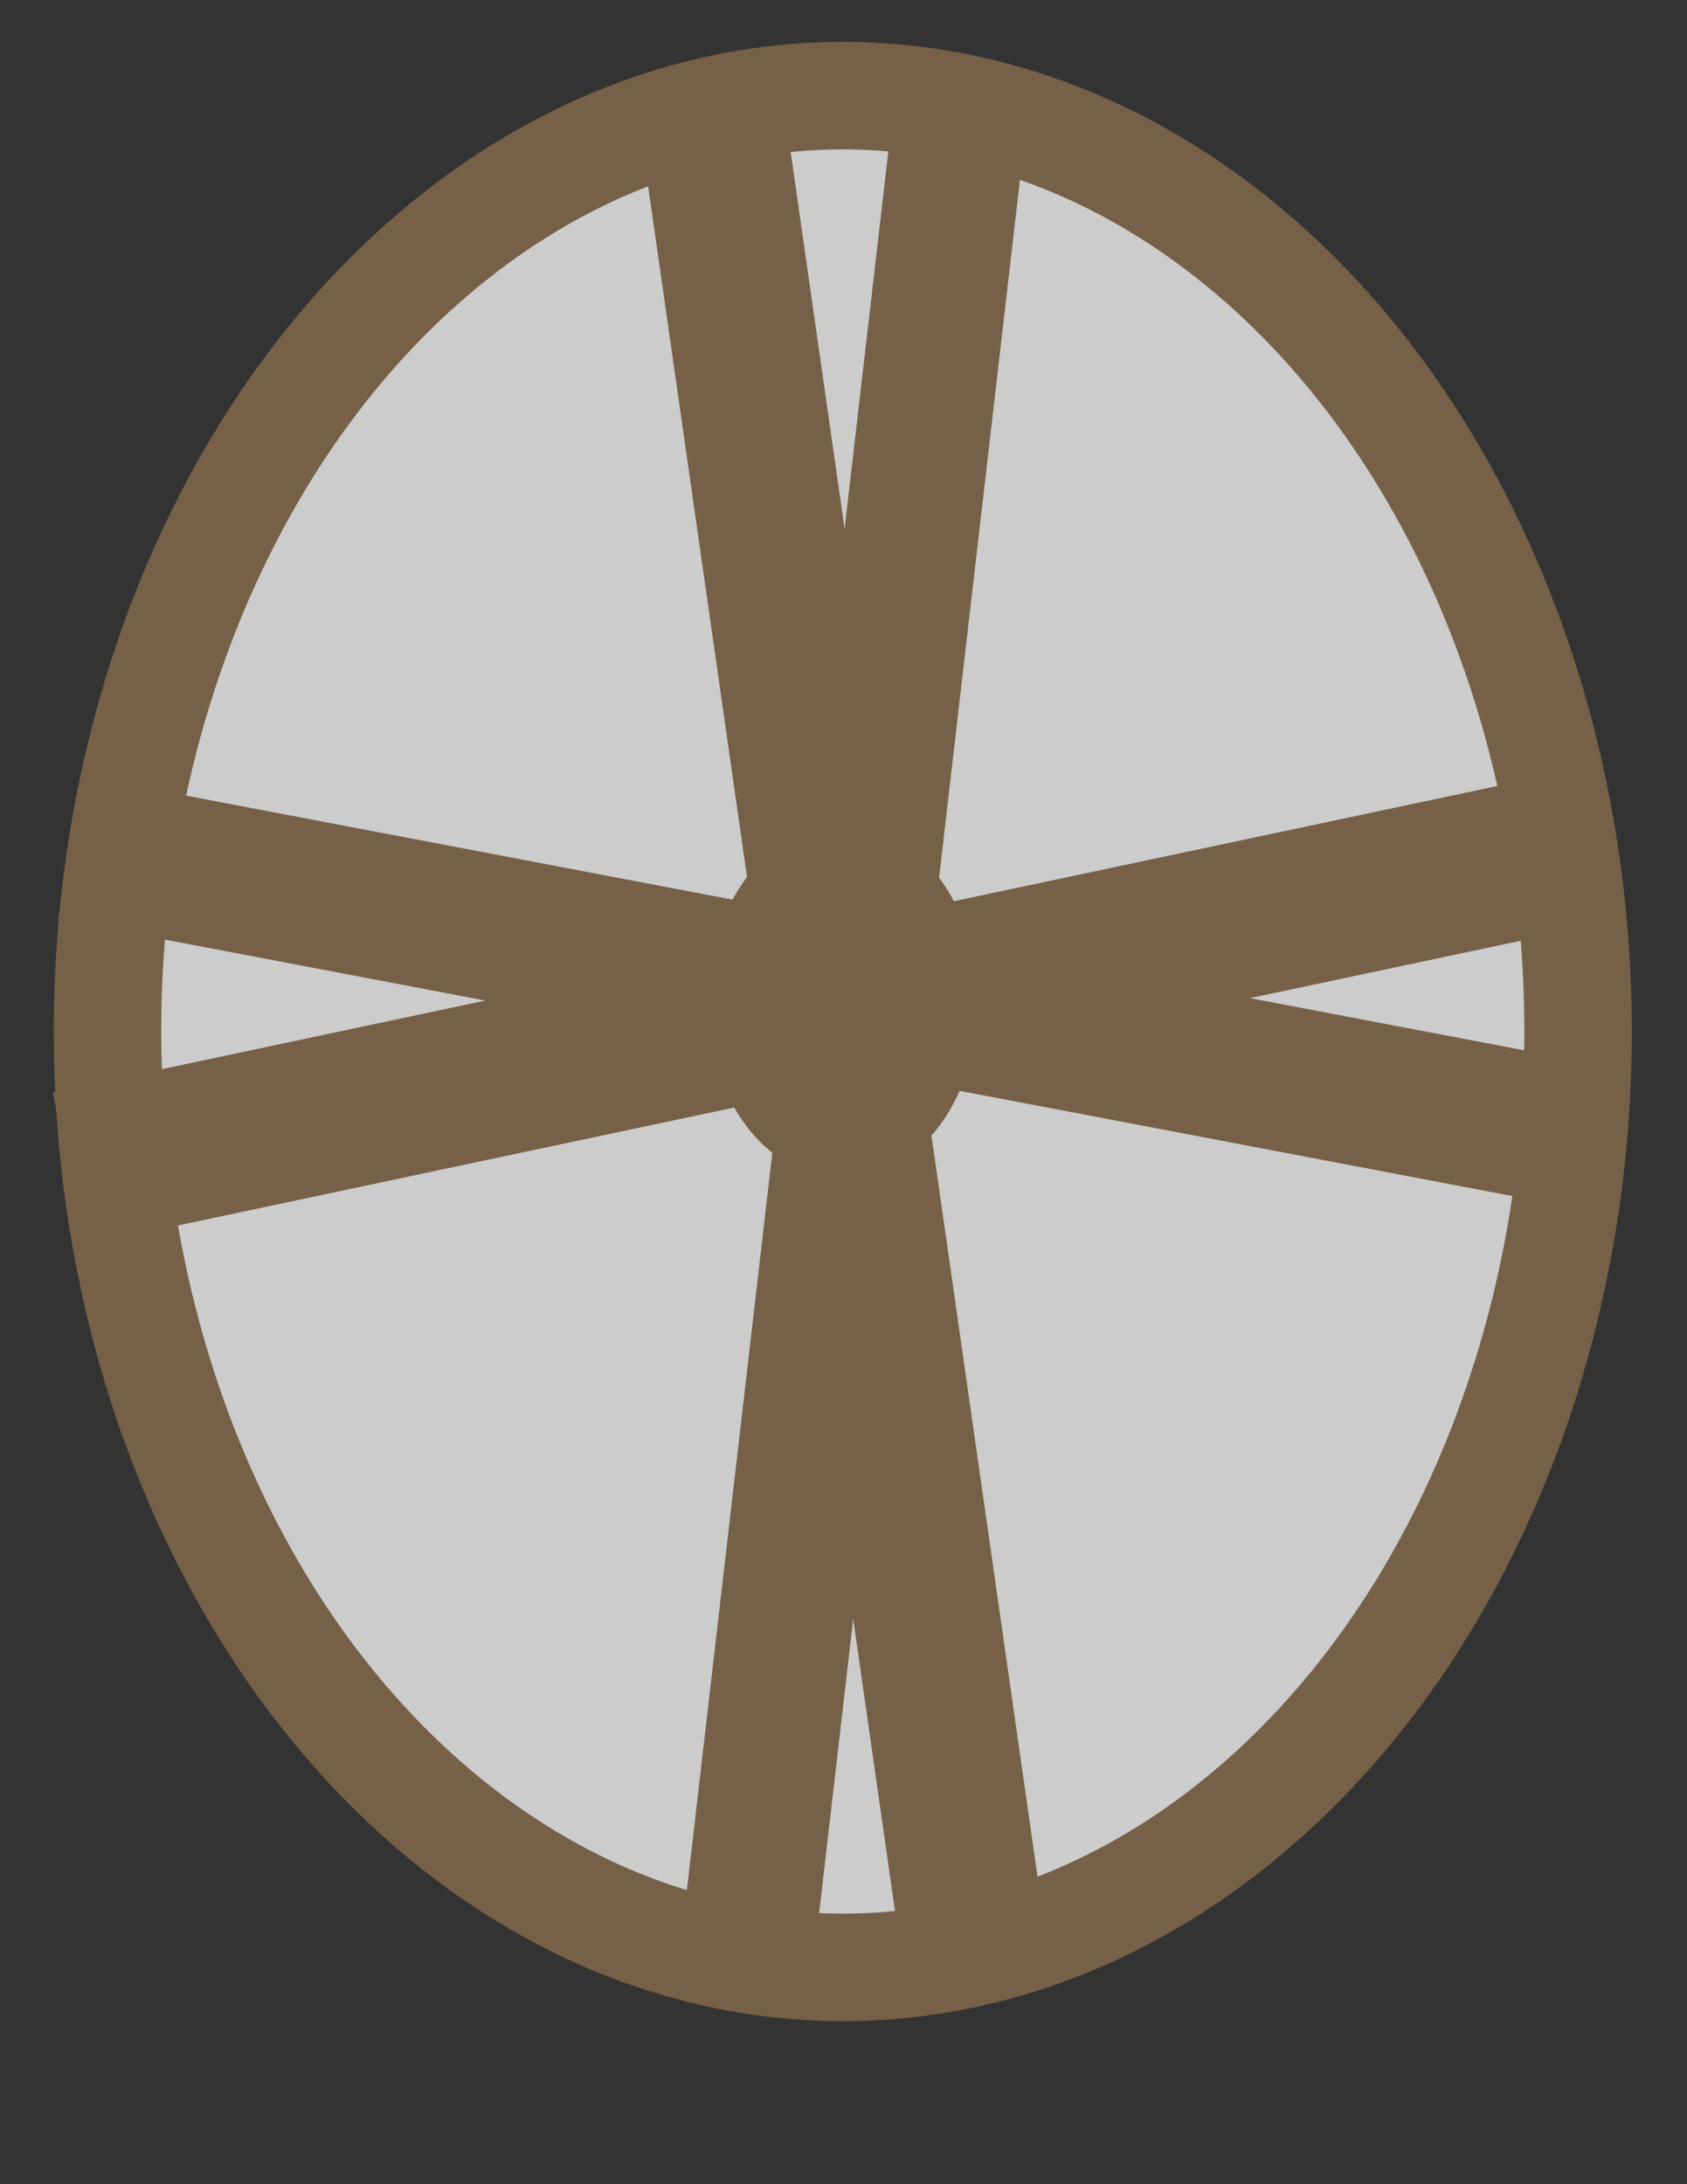
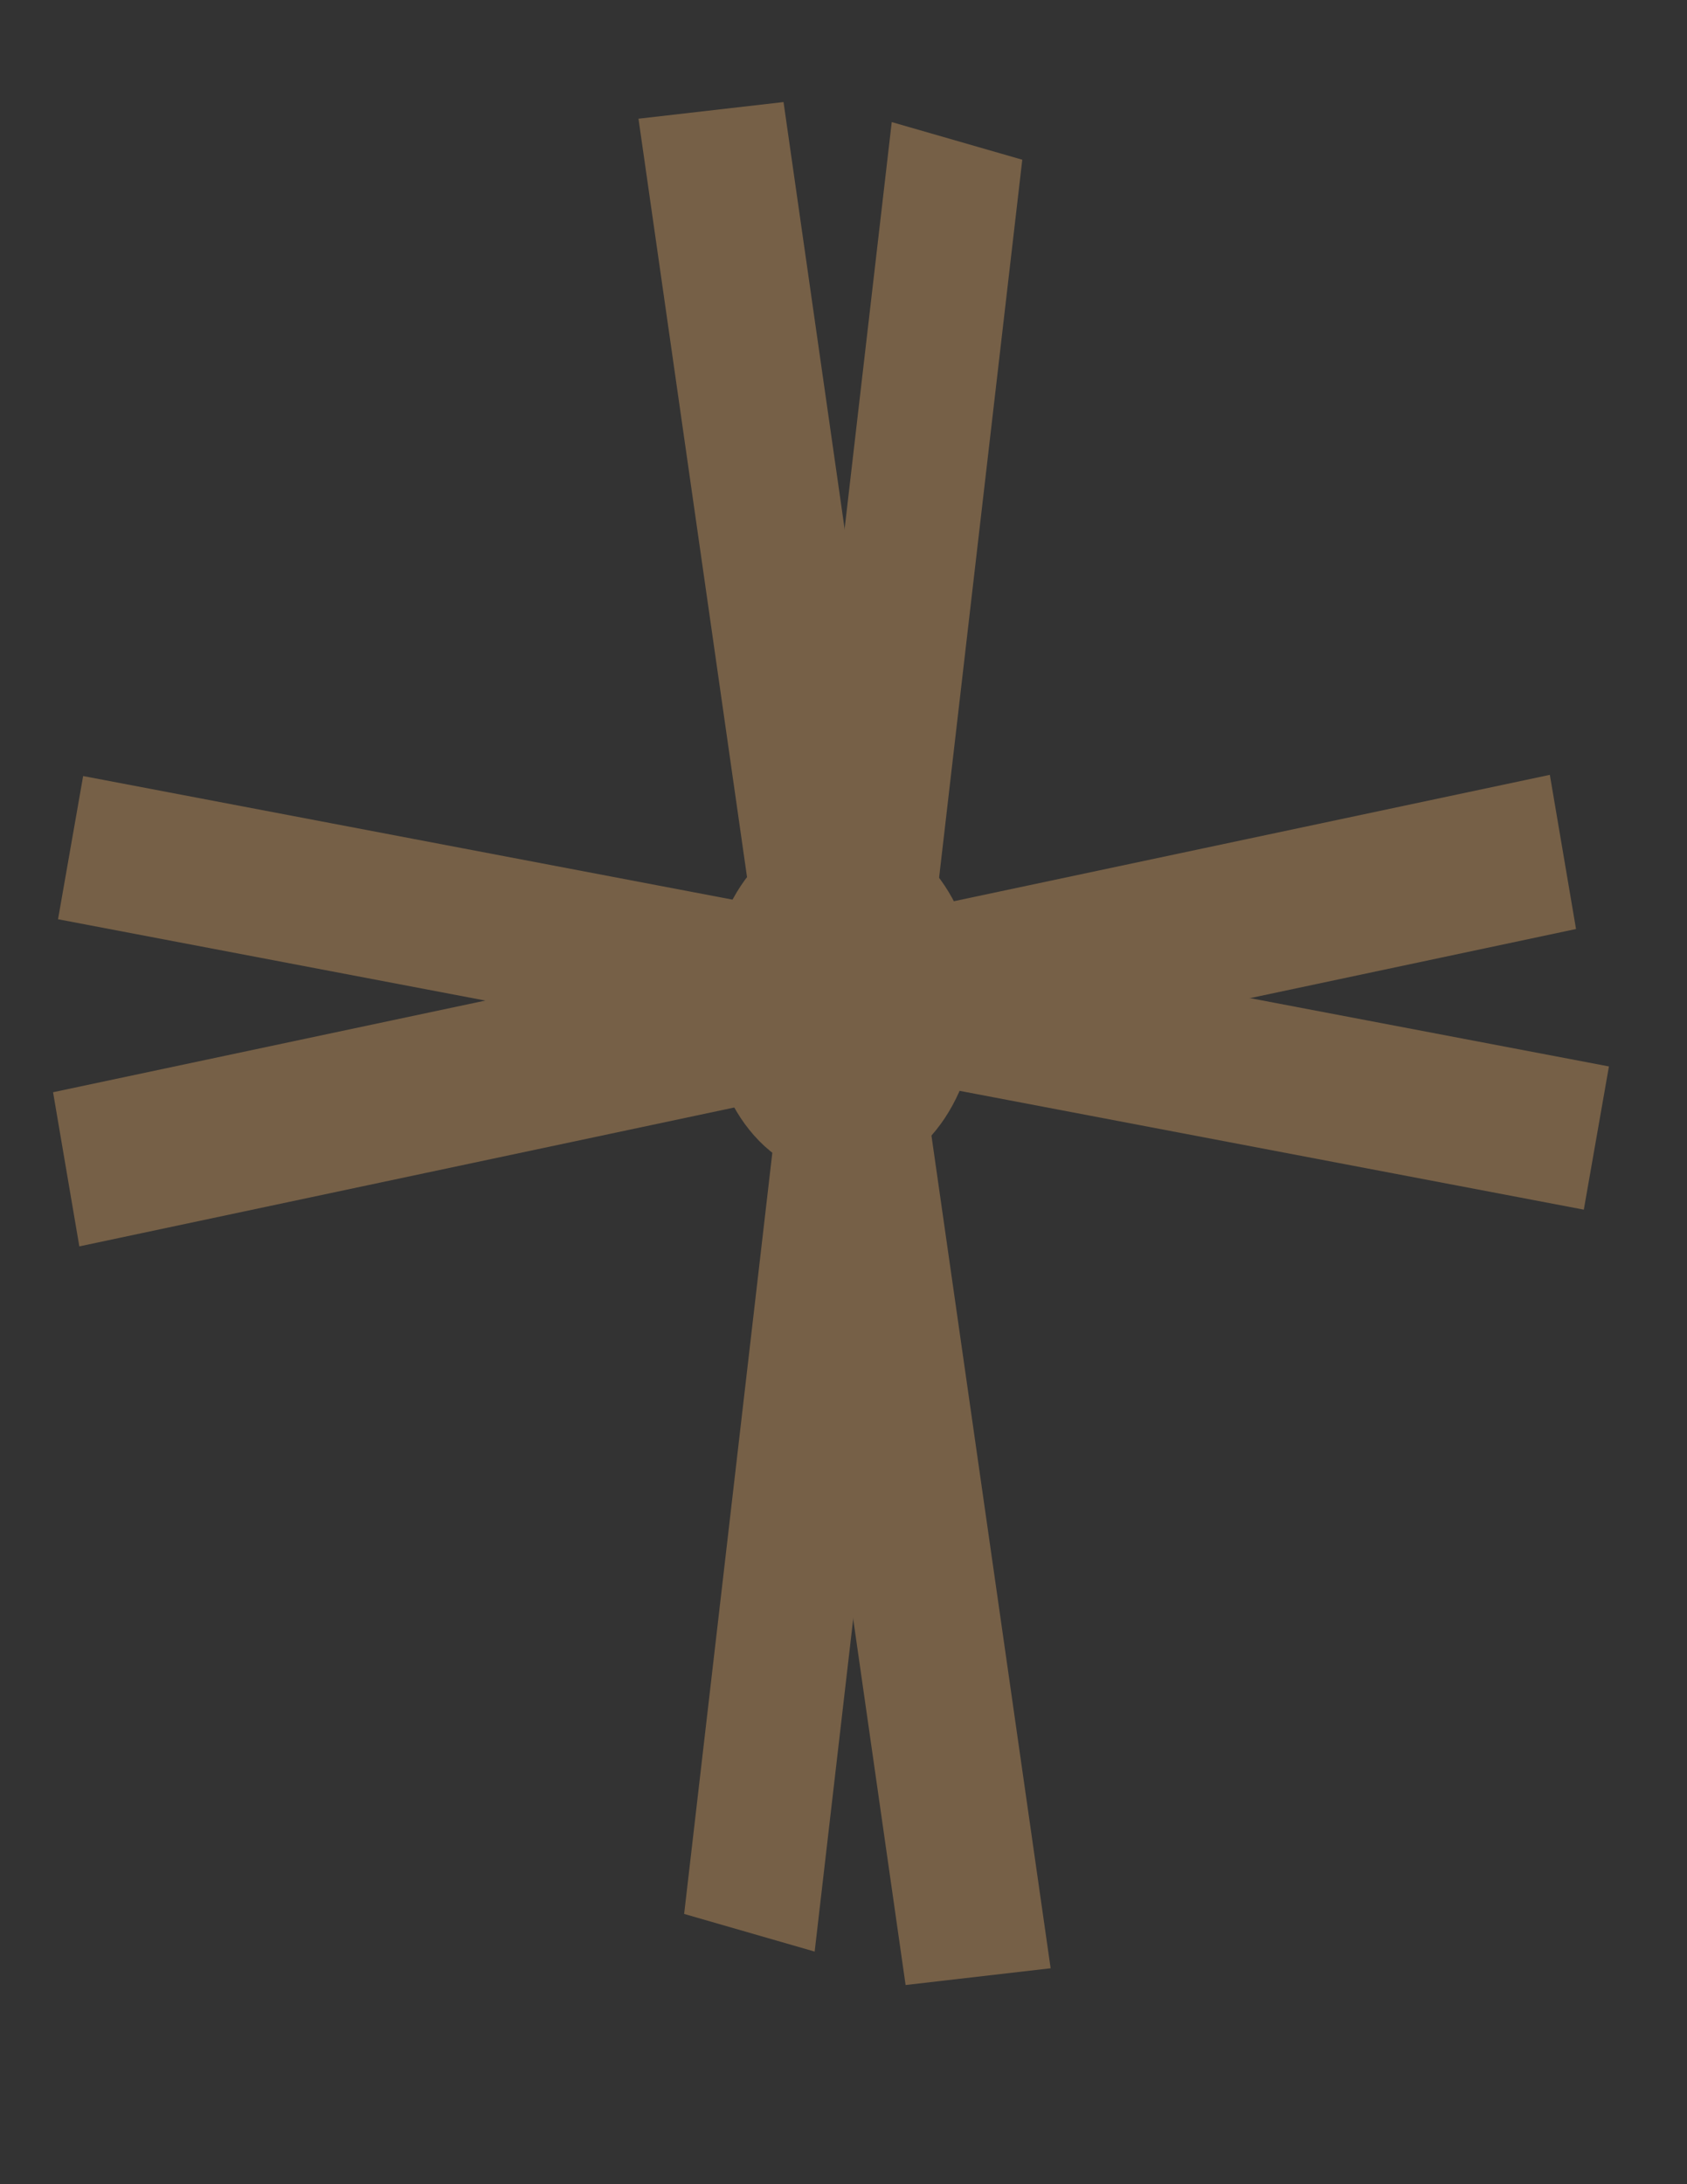
<svg xmlns="http://www.w3.org/2000/svg" id="Layer_1" version="1.1" viewBox="0 0 612 792">
  <rect x="0" y="0" width="612" height="792" fill="#333333" stroke="none" />
  <defs>
    <style>
      .st0 {
        opacity: .75;
      }

      .st1 {
        fill: #fff;
      }

      .st1, .st2 {
        stroke: #8c6f4d;
        stroke-miterlimit: 10;
        stroke-width: 39px;
      }

      .st2 {
        fill: #8c6f4d;
      }
    </style>
  </defs>
  <g id="Layer_11" class="st0">
-     <ellipse class="st1" cx="305.74" cy="374.03" rx="266.75" ry="339.36" />
    <ellipse class="st2" cx="305.74" cy="363.33" rx="29.37" ry="44.29" />
    <polygon class="st2" points="546.42 304.25 41.62 411.24 44.59 428.66 549.38 321.67 546.42 304.25" />
    <polygon class="st2" points="558.78 415.77 43.58 317.76 45.95 304.25 561.15 402.26 558.78 415.77" />
    <polygon class="st2" points="340.22 69.38 269.46 679.84 278.82 682.54 349.59 72.08 340.22 69.38" />
    <polygon class="st2" points="253.77 60.13 345.14 698.23 359 696.63 267.63 58.54 253.77 60.13" />
  </g>
</svg>